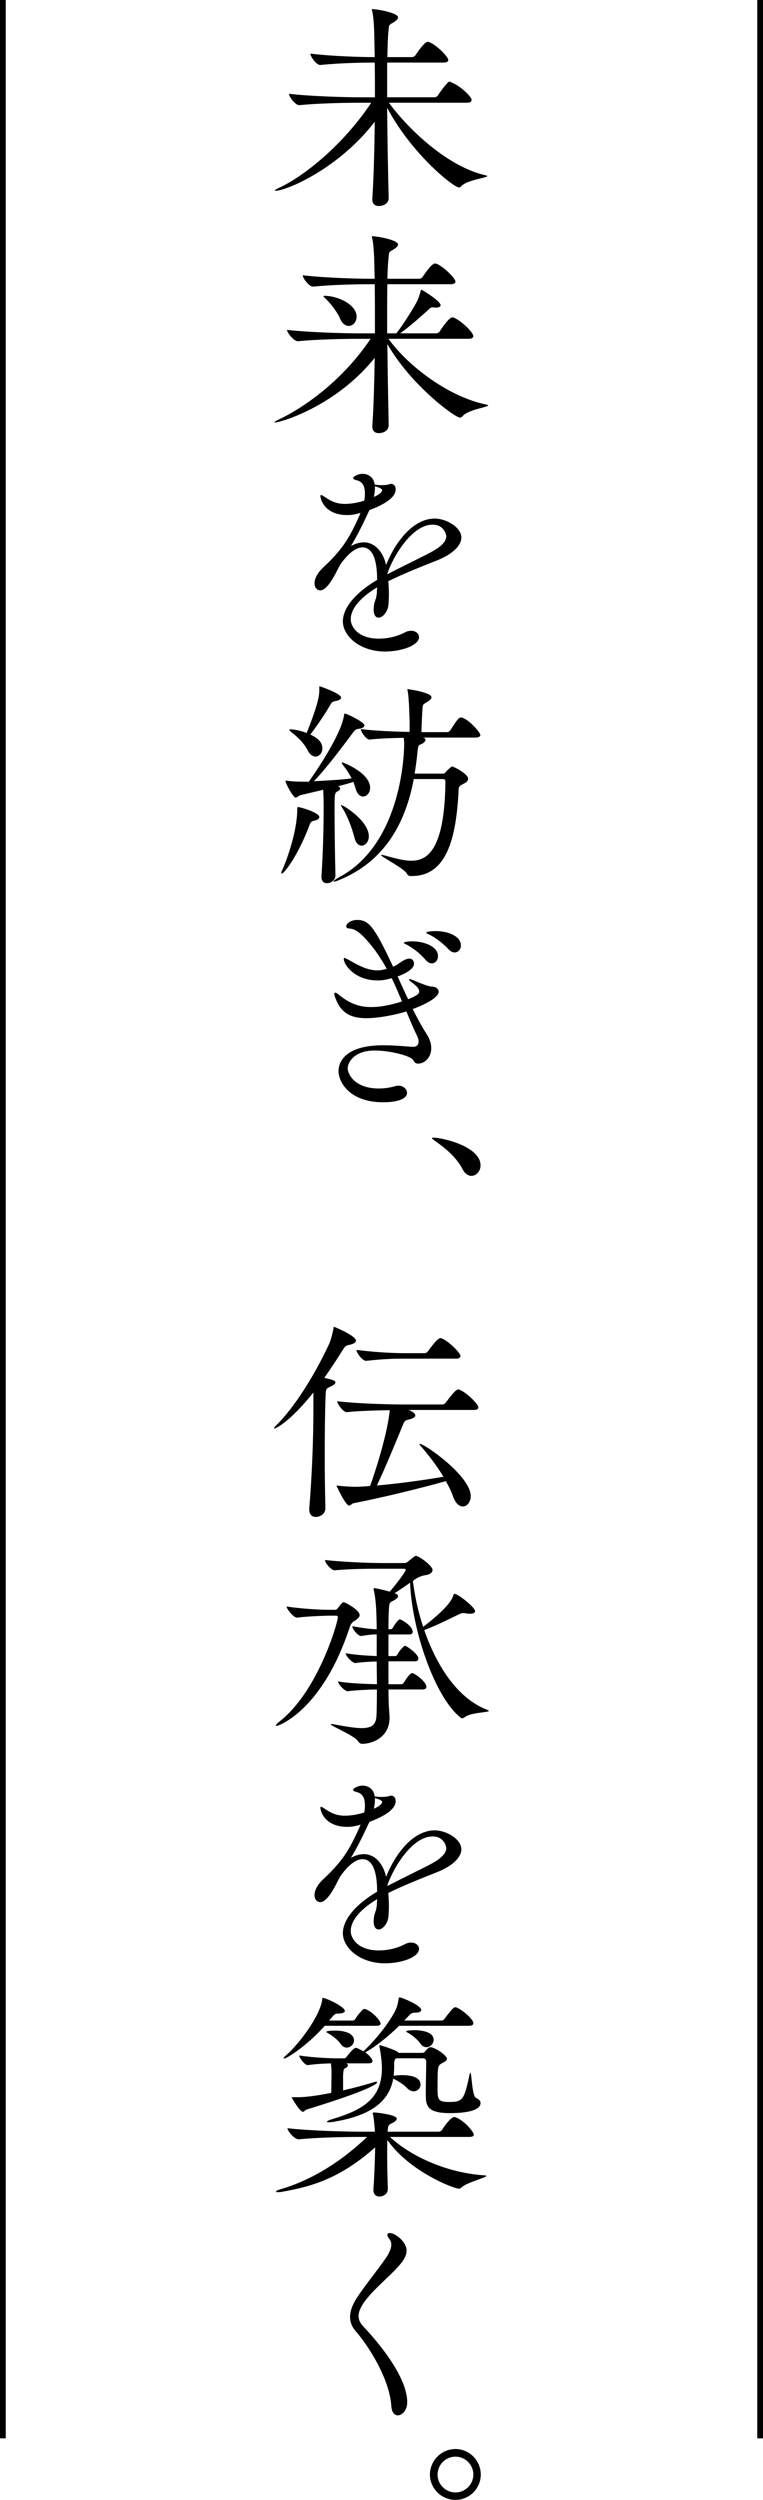
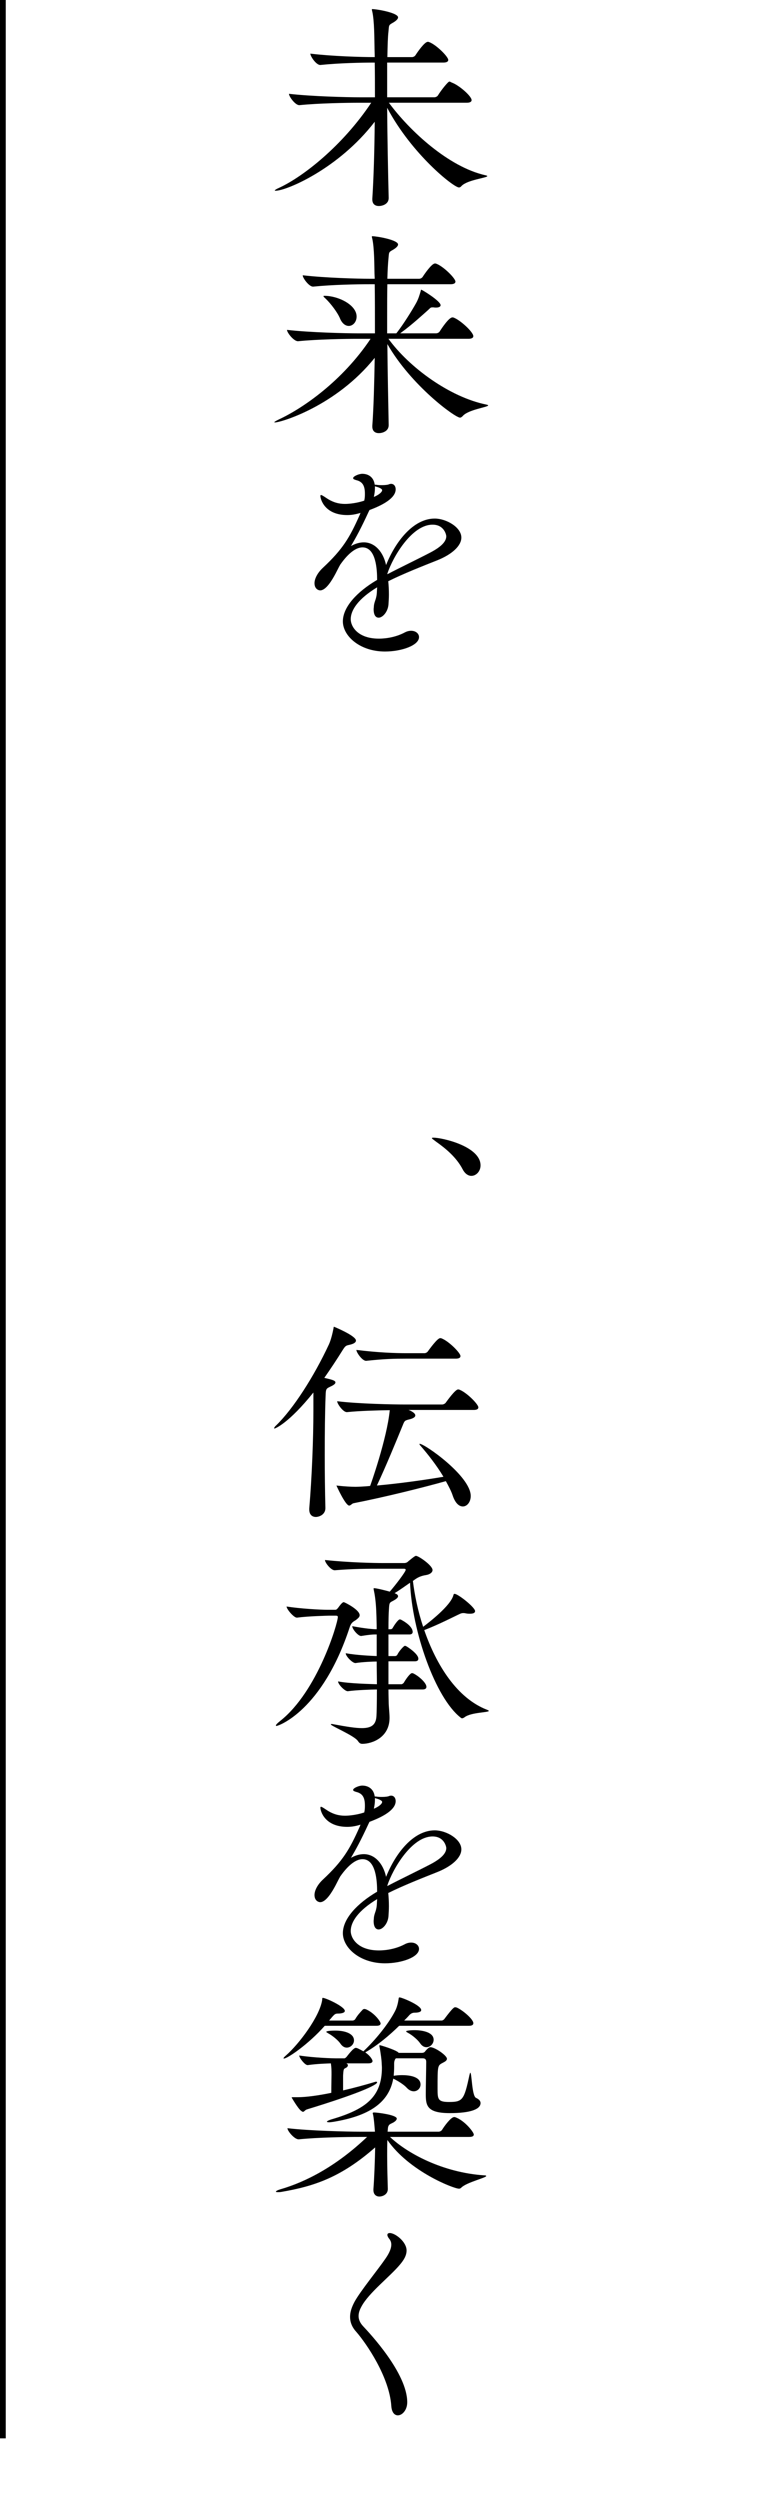
<svg xmlns="http://www.w3.org/2000/svg" id="_レイヤー_2" width="132.858" height="435.01" viewBox="0 0 132.858 435.01">
  <defs>
    <style>.cls-1{fill:#000;stroke-width:0px;}.cls-2{fill:none;stroke:#000;stroke-miterlimit:10;}</style>
  </defs>
  <g id="_レイヤー_1-2">
-     <line class="cls-2" x1="132.358" x2="132.358" y2="424.305" />
    <line class="cls-2" x1=".5" y1="424.305" x2=".5" />
    <path class="cls-1" d="M67.718,17.881c3.647,4.939,10.411,11.171,16.793,12.614.228.038.342.114.342.152,0,.304-3.533.646-4.521,1.748-.114.151-.266.228-.418.228-.912,0-8.207-5.775-12.5-13.868.038,5.319.152,11.171.266,15.654.038,1.14-1.14,1.443-1.709,1.443-.608,0-1.14-.304-1.14-1.14v-.152c.228-3.495.38-8.473.418-13.374-6.307,8.207-15.388,12.007-17.25,12.007-.114,0-.152,0-.152-.038,0-.076.266-.267.798-.494,4.104-1.899,10.98-7.257,15.996-14.78h-2.127c-2.128,0-6.991.076-10.373.418h-.038c-.684,0-1.786-1.481-1.786-1.976,3.913.456,10.145.608,12.348.608h2.622c0-2.204,0-4.256-.038-6.041-2.166,0-6.155.075-9.46.418h-.038c-.684,0-1.71-1.482-1.71-1.976,3.724.455,8.853.607,11.208.607,0-.684-.038-1.33-.038-1.899-.038-1.064,0-4.483-.418-6.155-.038-.114-.038-.19-.038-.266q0-.038.038-.038c.836,0,4.521.646,4.521,1.443,0,.266-.304.57-.798.874-.874.494-.76.418-.874,1.596-.114.912-.152,2.47-.19,4.445h4.293c.228,0,.494-.152.608-.342.266-.418,1.558-2.317,2.128-2.317.076,0,.152,0,.228.037,1.254.456,3.344,2.546,3.344,3.116,0,.228-.19.456-.836.456h-9.803v6.041h8.207c.266,0,.532-.152.646-.342.532-.874,1.748-2.394,1.976-2.394.152,0,.342.151.456.189,1.253.456,3.419,2.355,3.419,3.04,0,.228-.19.455-.836.455h-13.564Z" />
    <path class="cls-1" d="M67.642,58.959c3.609,4.978,10.677,10.145,17.021,11.437.228.038.342.114.342.151,0,.305-3.496.723-4.445,1.862-.152.152-.304.266-.456.266-.874,0-8.549-5.623-12.652-12.804.038,4.863.152,10.03.228,14.058.038,1.14-1.14,1.444-1.709,1.444-.608,0-1.14-.305-1.14-1.141v-.151c.228-3.116.342-7.447.418-11.816-6.725,8.396-16.337,11.246-17.363,11.246-.076,0-.114,0-.114-.038,0-.076.266-.228.798-.494,4.18-1.938,11.057-6.687,15.958-14.02h-2.204c-2.128,0-7.029.076-10.411.418h-.038c-.722,0-1.9-1.481-1.9-1.976,3.914.456,10.297.607,12.5.607h2.812c0-3.191,0-6.192-.038-8.548h-.95c-2.128,0-6.383.075-9.765.417h-.038c-.684,0-1.786-1.481-1.786-1.976,3.914.456,9.537.608,11.74.608h.798l-.038-.95c-.038-1.063,0-4.483-.418-6.155-.038-.113-.038-.189-.038-.266q0-.038.038-.038c.836,0,4.521.646,4.521,1.444,0,.266-.304.569-.798.873-.874.494-.76.418-.874,1.596-.076.761-.152,1.977-.19,3.496h5.547c.228,0,.494-.152.608-.342.266-.418,1.558-2.318,2.127-2.318.076,0,.152,0,.228.038,1.254.456,3.344,2.546,3.344,3.116,0,.228-.19.456-.836.456h-11.019c-.038,1.709-.038,3.685-.038,5.812v2.735h1.596l.152-.189c1.063-1.368,2.545-3.724,3.305-5.092.418-.76.608-1.481.76-1.976.076-.266.076-.342.114-.342.152,0,3.381,1.976,3.381,2.698,0,.228-.228.417-.798.417-.114,0-.266,0-.418-.037h-.228c-.342,0-.38.151-.722.455-.988.874-2.888,2.622-4.673,3.914l-.19.151h6.231c.266,0,.532-.151.646-.342.342-.531,1.596-2.432,2.204-2.432.076,0,.152,0,.228.038,1.14.418,3.419,2.508,3.419,3.229,0,.229-.19.456-.836.456h-13.944ZM59.208,55.426c-.418-1.026-1.596-2.584-2.508-3.458-.266-.228-.38-.38-.38-.418,0-.075.076-.075.19-.075,2.356,0,5.585,1.558,5.585,3.609,0,.949-.646,1.634-1.368,1.634-.532,0-1.14-.38-1.52-1.292Z" />
    <path class="cls-1" d="M65.667,102.202c-3.268,1.976-4.597,3.951-4.597,5.547,0,1.254,1.216,3.382,4.901,3.382,1.481,0,3.115-.342,4.483-1.063.418-.229.798-.305,1.14-.305.798,0,1.368.494,1.368,1.103,0,1.443-3.04,2.507-5.927,2.507-4.369,0-7.333-2.697-7.333-5.243,0-2.507,2.47-5.167,5.965-7.219,0-1.823-.19-5.661-2.545-5.661-1.026,0-2.356.836-3.875,3.002-.266.456-.532,1.025-.836,1.596-.57,1.063-1.634,2.888-2.66,2.888-.266,0-.988-.229-.988-1.254,0-.685.418-1.71,1.482-2.698,3.457-3.229,4.635-5.243,6.345-9.08.076-.152.114-.304.19-.456l-.266.076c-.798.228-1.444.304-2.052.304-3.875,0-4.673-2.697-4.673-3.344,0-.076.038-.151.114-.151.114,0,.418.189.874.493,1.216.836,2.28,1.064,3.306,1.064.114,0,1.633,0,3.343-.57.114-.494.114-.874.114-1.216,0-1.329-.38-2.09-1.52-2.355-.228-.076-.532-.152-.532-.342,0-.342,1.026-.76,1.596-.76.304,0,1.899.038,2.166,1.899.114,0,.266,0,.456.038.304.038.57.038.836.038.57,0,.988-.076,1.102-.114.152-.076.342-.114.456-.114.494,0,.798.418.798.95,0,1.481-2.09,2.697-4.559,3.609l-.152.304c-1.368,2.964-2.166,4.408-3.077,5.966.798-.456,1.558-.646,2.241-.646,1.938,0,3.382,1.672,3.875,3.952,1.634-4.104,4.75-8.093,8.473-8.093,2.014,0,4.635,1.52,4.635,3.305,0,1.482-1.71,2.964-4.18,3.952-2.583,1.025-5.965,2.355-8.549,3.647.076.76.114,1.52.114,2.317,0,.57-.038,1.178-.076,1.748-.114,1.291-1.026,2.279-1.709,2.279-.494,0-.874-.418-.874-1.481,0-.152.038-.305.038-.494.076-.95.494-1.216.532-2.622l.038-.684ZM65.287,84.611v.305c0,.531-.076,1.025-.19,1.558.836-.342,1.444-.836,1.444-1.178,0-.305-.874-.57-.912-.57-.152-.038-.266-.076-.342-.114ZM67.452,99.923c2.242-1.178,5.357-2.66,7.599-3.838,1.634-.874,2.66-1.785,2.66-2.773,0-.152-.304-2.014-2.394-2.014-3.609,0-6.915,5.623-7.865,8.511v.114Z" />
-     <path class="cls-1" d="M48.987,151.905c0-.113.038-.266.152-.493.722-1.521,2.622-6.726,2.622-10.601,0-.38.076-.38.076-.38.494,0,3.762.987,3.762,1.747,0,.267-.266.494-.912.646-.57.114-.646.342-.836.874-2.052,5.395-4.407,8.32-4.787,8.32-.038,0-.076-.038-.076-.114ZM53.775,136.024c.836-1.179,5.585-8.018,6.117-11.475.038-.304.076-.38.152-.38.304,0,3.419,1.481,3.419,2.052,0,.266-.304.531-1.064.607-.38.038-.608.229-.874.57-2.051,2.773-4.901,6.535-6.877,8.549,2.204-.114,4.826-.267,6.573-.494-.456-.912-.988-1.672-1.444-2.241-.19-.229-.266-.381-.266-.456,0-.076.038-.076.114-.076.19,0,4.825,1.823,4.825,4.407,0,.874-.608,1.52-1.216,1.52-.532,0-1.064-.418-1.33-1.443-.114-.38-.228-.76-.38-1.103-.684.229-1.633.494-2.659.761.228.113.38.228.38.38,0,.151-.152.342-.456.493-.532.305-.532.343-.532,3.686,0,3.078.076,7.751.152,10.904.038.874-.798,1.406-1.482,1.406-.494,0-.95-.304-.95-1.102v-.152c.266-4.065.38-8.169.38-12.234,0-.949-.038-1.976-.076-2.773-1.634.38-3.153.76-3.875.912-.38.076-.646.456-.912.456-.456,0-1.786-2.508-1.786-2.888,0-.038,0-.076.076-.076.076,0,.152.038.266.038.912.114,1.938.152,2.698.152h1.026ZM56.13,130.248c0,.798-.57,1.405-1.178,1.405-.456,0-.988-.304-1.368-1.063-.798-1.52-1.938-2.47-2.85-3.191-.266-.19-.342-.342-.342-.418,0-.038.076-.076.19-.076.456,0,1.71.19,2.812.646,2.014-5.015,2.204-6.572,2.204-7.408v-.532c0-.152,0-.189.076-.189.038,0,3.724,1.253,3.724,1.976,0,.228-.304.493-1.026.607-.456.076-.608.19-.836.608-.836,1.481-2.394,3.761-3.496,5.205,1.786.836,2.09,1.672,2.09,2.432ZM72.05,135.568c-1.52,8.017-5.281,14.399-12.957,17.553-.532.229-.798.305-.95.305-.038,0-.076-.038-.076-.038,0-.114.456-.456.95-.722,10.448-5.51,11.36-20.252,11.36-23.253,0-.342-.038-.646-.076-1.026-1.938.038-4.179.114-5.927.305h-.038c-.608,0-1.52-1.406-1.52-1.824,2.47.304,5.965.456,8.511.494v-1.672c-.038-1.025-.076-3.913-.342-5.471-.038-.114-.038-.19-.038-.267q0-.038.038-.038c.076,0,4.141.57,4.141,1.406,0,.304-.304.569-.76.836-.836.494-.76.418-.836,1.823-.076,1.254-.114,2.242-.152,3.42h4.521c.114,0,.38-.114.494-.304,1.292-1.977,1.482-2.242,1.9-2.242.076,0,.152,0,.228.038,1.33.494,3.115,2.584,3.115,3.002,0,.228-.19.456-.836.456h-9.156c.304.075.456.228.456.38,0,.228-.266.531-.646.722-.456.228-.646.038-.76,1.405-.114,1.292-.304,2.546-.494,3.762h4.901c.38,0,.417-.189.57-.342.57-.608.988-.912,1.026-.912.266,0,2.812,1.292,2.812,2.128,0,.342-.228.646-.836.912-.912.456-.798.646-.836,1.52-.418,7.066-1.709,14.514-8.093,14.514h-.38c-.19,0-.456-.266-.532-.418-.342-.836-4.483-2.926-4.483-3.229,0-.038.038-.038.076-.038.076,0,.228.038.418.076,1.634.418,3.306.95,4.788.95,2.545,0,5.775-1.482,5.927-13.603,0-.494-.076-.607-.456-.607h-5.053ZM59.398,140.089c.418,0,4.825,2.773,4.825,5.433,0,.95-.608,1.634-1.254,1.634-.494,0-1.026-.418-1.254-1.405-.456-1.786-1.253-3.838-2.089-5.13-.152-.266-.266-.418-.266-.494l.038-.037Z" />
-     <path class="cls-1" d="M63.767,177.178c-2.583,0-4.445-.836-5.395-3.609-.114-.267-.152-.494-.152-.646,0-.114.038-.189.152-.189s.342.113.646.38c1.938,1.558,3.571,2.127,5.585,2.127,2.28,0,4.483-.684,5.396-.987-.57-1.33-1.14-2.697-1.786-4.027-1.063.266-1.596.38-2.469.38-3.99,0-5.889-2.773-5.889-3.762,0-.114.038-.151.114-.151.19,0,.494.228.76.342,1.216.646,2.964,1.823,5.016,1.823.38,0,.684-.038,1.596-.266-1.14-2.09-2.508-4.065-4.217-5.775-1.178-1.14-1.862-1.216-2.394-1.254-.304-.038-.456-.189-.456-.38,0-.304.608-1.102,1.938-1.102,2.014,0,3.001,1.216,6.231,8.131.342-.152.684-.304.912-.494.722-.532,1.444-.912,1.899-.912.76,0,.836.722.836.874,0,.722-.836,1.481-2.85,2.242.608,1.367,1.216,2.659,1.824,3.951,1.368-.532,1.938-.912,1.938-1.33,0-.342-.228-.798-1.102-1.443-.456-.342-.684-.532-.684-.646,0-.038.038-.076.114-.076.152,0,.57.152,1.178.418,1.292.57,2.356.874,2.583.874.798,0,1.292.38,1.292.912,0,1.025-2.508,2.279-4.521,3.002.76,1.52,1.558,3.001,2.432,4.369.57.874.798,1.71.798,2.432,0,1.634-1.14,2.697-2.279,2.697-.608,0-.684-.38-.912-.684-.456-.646-3.875-1.596-6.649-1.596-3.686,0-4.711,2.165-4.711,3.115,0,.912,1.14,3.495,5.434,3.495,1.063,0,2.089-.189,2.735-.38.228-.075.418-.113.646-.113.874,0,1.52.607,1.52,1.254,0,.911-1.33,1.634-4.179,1.634-5.813,0-7.751-3.496-7.751-5.434,0-.798.304-4.483,7.789-4.483,2.127,0,4.217.228,5.129.266h.076c.646,0,.95-.38.95-.873,0-.305-.076-.646-.266-1.026-.646-1.33-1.254-2.773-1.862-4.255-2.052.646-5.015,1.178-6.991,1.178ZM74.139,167.072c-.988-1.178-2.242-2.09-3.268-2.66-.304-.151-.57-.266-.57-.38,0-.038.532-.228,1.482-.228,2.052,0,4.483.874,4.483,2.583,0,.723-.494,1.254-1.102,1.254-.304,0-.684-.189-1.026-.569ZM78.167,165.247c-1.063-1.14-2.317-2.052-3.343-2.584-.304-.151-.608-.266-.608-.342,0-.304,1.596-.304,1.672-.304,2.089,0,4.369.874,4.369,2.508,0,.684-.494,1.216-1.102,1.216-.304,0-.646-.152-.988-.494Z" />
    <path class="cls-1" d="M80.561,203.476c-1.102-2.127-3.04-3.686-4.598-4.787-.38-.304-.76-.532-.76-.646,0-.038.076-.076.266-.076,1.558,0,8.207,1.52,8.207,4.825,0,1.025-.76,1.823-1.596,1.823-.532,0-1.102-.342-1.52-1.14Z" />
    <path class="cls-1" d="M54.572,242.311c-4.293,5.357-6.649,6.269-6.763,6.269-.038,0-.076,0-.076-.037,0-.114.152-.343.38-.532,2.963-2.888,6.535-8.435,9.156-14.058.38-.836.646-2.015.798-2.774.038-.189,0-.304.114-.304,0,0,3.799,1.558,3.799,2.394,0,.304-.304.57-1.178.76-.57.114-.684.19-1.14.912-1.064,1.71-2.128,3.306-3.192,4.825,1.33.304,1.938.456,1.938.798,0,.229-.304.456-.798.685-.798.38-.874.38-.912,1.596-.114,2.85-.152,6.497-.152,10.296,0,3.115.038,6.308.114,9.232.038,1.141-1.026,1.596-1.671,1.596-.608,0-1.14-.38-1.14-1.291v-.19c.456-5.319.722-12.196.722-16.983v-3.191ZM71.138,245.35c.532.19,1.178.57,1.178.95,0,.266-.304.532-1.178.722-.76.19-.722.305-1.102,1.216-1.026,2.508-2.849,6.953-4.407,10.259,3.914-.342,8.435-.988,11.588-1.52-1.178-1.976-2.735-3.952-4.027-5.434-.114-.114-.152-.228-.152-.266s0-.038.038-.038c.874,0,8.891,5.623,8.891,9.08,0,1.064-.646,1.824-1.368,1.824-.646,0-1.292-.532-1.748-1.824-.266-.835-.722-1.671-1.216-2.583-3.762,1.063-10.601,2.773-16.034,3.837-.304.038-.532.418-.798.418-.646,0-2.204-3.419-2.204-3.457s0-.038.038-.038.114.038.266.038c.95.114,2.28.189,3.002.189.228,0,1.52-.038,2.545-.151.038-.076,2.926-8.169,3.419-13.185-2.317.038-5.243.114-7.447.342h-.038c-.646,0-1.672-1.443-1.672-1.899,3.724.456,9.727.57,11.93.57h6.345c.228,0,.532-.152.646-.342.228-.305,1.634-2.28,2.127-2.28.076,0,.152,0,.228.038,1.292.494,3.306,2.546,3.306,3.078,0,.228-.152.455-.798.455h-11.36ZM70.72,236.421c-2.127,0-3.761.038-6.953.38h-.038c-.646,0-1.672-1.443-1.672-1.899,3.723.456,6.611.57,8.814.57h3.04c.228,0,.494-.152.608-.342.228-.305,1.634-2.28,2.128-2.28.076,0,.152,0,.228.038,1.292.494,3.305,2.546,3.305,3.078,0,.228-.152.455-.798.455h-8.663Z" />
    <path class="cls-1" d="M57.194,281.148s-3.496.075-5.471.342h-.038c-.532,0-1.786-1.482-1.786-1.938,2.394.38,5.889.569,7.029.569h1.482c.19,0,.342-.189.494-.38.646-.912.874-.95.95-.95.114,0,2.773,1.292,2.773,2.28,0,.342-.342.569-.608.798-.342.266-.836.342-1.14,1.33-4.75,14.476-12.386,17.135-12.729,17.135-.076,0-.114-.038-.114-.076,0-.113.228-.38.76-.798,6.535-5.167,10.031-17.021,10.031-18.085,0-.19-.152-.228-.342-.228h-1.292ZM67.642,293.99c0,1.063.038,1.899.038,2.203,0,.761.152,1.9.152,2.736,0,3.419-3.04,4.521-4.749,4.521-.342,0-.532-.152-.76-.494-.646-.95-4.711-2.622-4.711-2.888,0-.038.038-.076.114-.076.114,0,.266.038.494.076,2.052.38,3.647.646,4.787.646,1.672,0,2.47-.569,2.546-2.127.038-.57.076-2.395.076-4.598-.874,0-3.799.114-5.053.304h-.038c-.494,0-1.671-1.178-1.671-1.71,1.899.38,5.661.456,6.763.494,0-1.254-.038-2.621-.038-3.951-.684,0-2.469.076-3.685.266h-.038c-.494,0-1.672-1.178-1.672-1.71,1.862.343,4.483.456,5.395.494v-3.761h-.304c-.342,0-.988.037-2.394.266h-.038c-.494,0-1.52-1.178-1.52-1.71,2.166.418,3.686.532,4.027.532h.228c0-1.026-.038-1.786-.038-2.128-.038-1.292-.114-3.077-.456-4.636-.038-.151-.038-.228-.038-.304s0-.076.076-.076c.38,0,1.938.38,2.735.608.988-1.14,2.773-3.458,2.773-3.8,0-.113-.076-.189-.342-.189h-3.647c-2.698,0-5.091,0-8.359.266h-.038c-.608,0-1.672-1.292-1.672-1.786,4.255.456,8.739.532,10.106.532h3.647c.38,0,.57-.114.798-.342,1.102-.912,1.216-.912,1.292-.912.456,0,2.887,1.672,2.887,2.47,0,.418-.456.722-.95.836-.646.114-1.292.229-2.052.76l-.418.304c.304,2.47.874,5.244,1.786,7.979.798-.608,4.826-3.647,5.281-5.548.038-.151.076-.189.19-.189.608,0,3.572,2.355,3.572,3.002,0,.304-.304.455-.874.455-.19,0-.38,0-.608-.037-.19-.038-.38-.076-.532-.076-.228,0-.418.038-.646.151-.76.342-3.686,1.862-6.193,2.812,2.09,6.041,5.699,11.854,10.942,13.868.19.076.304.152.304.19,0,.304-3.078.228-4.217,1.102-.152.114-.304.19-.418.19s-.19-.038-.266-.114c-4.407-3.42-8.473-15.046-8.814-23.48-.874.607-1.824,1.292-2.698,1.823.456.152.608.342.608.532,0,.266-.38.532-.798.76-.722.38-.722.304-.798,1.634-.038.456-.076,1.71-.076,3.344h.418c.076,0,.266-.076.342-.267.19-.342.912-1.443,1.216-1.443.076,0,.152.038.19.038,2.014,1.063,2.051,1.976,2.051,2.128,0,.228-.114.456-.57.456h-3.647v3.761h1.178c.076,0,.304-.076.38-.266.342-.684,1.14-1.52,1.292-1.52.076,0,.152.038.19.038.304.151,2.166,1.367,2.166,2.203,0,.229-.114.456-.608.456h-4.598v3.989h2.28c.076,0,.304-.114.418-.304.304-.532,1.064-1.634,1.406-1.634.076,0,.152.038.19.038.912.418,2.318,1.634,2.318,2.355,0,.228-.152.456-.646.456h-5.965Z" />
    <path class="cls-1" d="M65.667,330.47c-3.268,1.976-4.597,3.951-4.597,5.547,0,1.254,1.216,3.381,4.901,3.381,1.481,0,3.115-.342,4.483-1.063.418-.228.798-.304,1.14-.304.798,0,1.368.494,1.368,1.102,0,1.444-3.04,2.508-5.927,2.508-4.369,0-7.333-2.697-7.333-5.243,0-2.508,2.47-5.167,5.965-7.219,0-1.824-.19-5.661-2.545-5.661-1.026,0-2.356.836-3.875,3.001-.266.456-.532,1.026-.836,1.596-.57,1.064-1.634,2.888-2.66,2.888-.266,0-.988-.228-.988-1.254,0-.684.418-1.709,1.482-2.697,3.457-3.229,4.635-5.243,6.345-9.081.076-.151.114-.304.19-.456l-.266.076c-.798.229-1.444.305-2.052.305-3.875,0-4.673-2.698-4.673-3.344,0-.076.038-.152.114-.152.114,0,.418.19.874.494,1.216.836,2.28,1.063,3.306,1.063.114,0,1.633,0,3.343-.569.114-.494.114-.874.114-1.216,0-1.33-.38-2.09-1.52-2.355-.228-.076-.532-.152-.532-.343,0-.342,1.026-.76,1.596-.76.304,0,1.899.038,2.166,1.9.114,0,.266,0,.456.037.304.038.57.038.836.038.57,0,.988-.075,1.102-.113.152-.076.342-.114.456-.114.494,0,.798.418.798.95,0,1.481-2.09,2.697-4.559,3.609l-.152.304c-1.368,2.964-2.166,4.407-3.077,5.965.798-.456,1.558-.646,2.241-.646,1.938,0,3.382,1.672,3.875,3.951,1.634-4.104,4.75-8.093,8.473-8.093,2.014,0,4.635,1.52,4.635,3.306,0,1.481-1.71,2.964-4.18,3.951-2.583,1.026-5.965,2.355-8.549,3.647.076.76.114,1.52.114,2.317,0,.57-.038,1.179-.076,1.748-.114,1.292-1.026,2.279-1.709,2.279-.494,0-.874-.417-.874-1.481,0-.151.038-.304.038-.494.076-.949.494-1.216.532-2.621l.038-.684ZM65.287,312.878v.304c0,.532-.076,1.026-.19,1.558.836-.342,1.444-.836,1.444-1.178,0-.304-.874-.569-.912-.569-.152-.038-.266-.076-.342-.114ZM67.452,328.19c2.242-1.178,5.357-2.659,7.599-3.837,1.634-.874,2.66-1.786,2.66-2.774,0-.151-.304-2.014-2.394-2.014-3.609,0-6.915,5.624-7.865,8.511v.114Z" />
    <path class="cls-1" d="M67.908,371.852c3.001,2.85,9.157,6.193,16.414,6.687.228,0,.342.038.342.114,0,.304-3.419,1.102-4.331,2.014-.152.152-.266.19-.418.19-.912,0-8.663-3.002-12.462-8.473-.038.836-.038,1.709-.038,2.621,0,2.166.076,4.407.114,5.852.038.987-.874,1.367-1.482,1.367-.532,0-1.026-.342-1.026-1.14v-.151c.152-1.938.266-5.016.304-7.258-5.889,5.168-10.562,6.764-16.375,7.751-.228.038-.418.038-.57.038-.228,0-.342-.038-.342-.076,0-.113.266-.266.76-.418,4.483-1.291,9.765-4.027,15.122-9.118h-1.406c-2.09,0-7.143.076-10.487.418h-.038c-.722,0-1.938-1.444-1.938-1.938,3.837.456,10.448.607,12.614.607h2.622c-.076-.987-.19-2.432-.342-3.039-.038-.076-.038-.114-.038-.19s.076-.114.228-.114c.57,0,3.951.418,3.951,1.064,0,.228-.228.456-.532.646-.57.342-.988.267-1.026,1.254l-.038.38h8.891c.228,0,.494-.151.608-.342.342-.57,1.52-2.204,2.09-2.204.076,0,.152,0,.228.038,1.596.57,3.191,2.584,3.191,3.002,0,.228-.152.418-.798.418h-13.792ZM56.548,352.513c-2.85,3.229-6.497,5.699-7.105,5.699-.038,0-.076,0-.076-.038,0-.076.114-.229.38-.456,2.355-2.052,5.889-6.801,6.345-9.65.038-.305,0-.418.114-.418.494,0,3.837,1.52,3.837,2.279,0,.304-.532.456-1.178.456-.532,0-.608.076-1.558,1.216h4.104c.114,0,.342-.076.456-.266.38-.646.76-1.064,1.292-1.634.076-.076.19-.114.266-.114.114,0,.19.038.266.038,1.52.646,2.583,2.165,2.583,2.47,0,.228-.152.418-.722.418h-9.005ZM69.504,352.513c-1.71,1.672-3.724,3.381-5.851,4.597l-.038.038c.988.685,1.254,1.368,1.254,1.482,0,.228-.19.418-.722.418h-3.837c.152.075.266.189.266.342,0,.151-.114.342-.38.456-.342.189-.38.113-.456,1.329v2.584c1.976-.456,3.762-.95,5.433-1.444.114-.037.228-.075.304-.075.114,0,.19.038.19.113,0,.456-3.153,1.938-12.234,4.712-.342.113-.456.418-.684.418-.076,0-.19-.076-.342-.19-.57-.456-1.634-2.317-1.634-2.317,0,0,0-.038.266-.038h.798c1.482,0,3.647-.304,5.851-.76,0-1.254.038-2.735.038-3.191,0-.685,0-1.178-.114-1.938-.912.037-2.394.075-4.027.304h-.038c-.456,0-1.444-1.254-1.444-1.672,2.735.418,5.927.494,6.421.494h1.444c.114,0,.304-.152.418-.305.152-.189,1.14-1.52,1.558-1.52.076,0,.152.038.228.038.342.152.722.342,1.102.57l.076-.076c1.976-1.862,4.255-4.636,5.434-6.915.38-.722.532-1.558.608-2.014.038-.304.038-.38.19-.38.38,0,3.761,1.367,3.761,2.203,0,.305-.418.456-1.178.456q-.532,0-.95.494c-.266.304-.532.57-.836.874h6.535c.114,0,.342-.114.456-.266,1.482-1.977,1.71-2.052,1.9-2.052.076,0,.152.038.228.038,1.064.455,2.925,2.051,2.925,2.735,0,.228-.152.456-.722.456h-12.196ZM59.283,355.628c-.38-.57-1.33-1.368-2.166-1.824-.19-.113-.304-.189-.304-.228,0-.228,1.481-.228,1.558-.228,1.748,0,3.268.531,3.268,1.709,0,.646-.57,1.254-1.254,1.254-.38,0-.76-.189-1.102-.684ZM68.934,358.174c-.228.228-.304.607-.304.911v.608c0,.532-.038,1.025-.076,1.52.418-.076.95-.114,1.481-.114,1.292,0,3.192.267,3.192,1.634,0,.646-.532,1.179-1.178,1.179-.418,0-.836-.19-1.254-.646-.456-.494-1.444-1.14-2.318-1.558-.76,4.18-4.179,6.497-10.448,7.522-.304.038-.532.076-.722.076-.228,0-.38-.038-.38-.114,0-.075.304-.266.988-.455,5.737-1.71,8.587-3.838,8.587-8.929,0-.267-.038-.532-.038-.798,0-.305-.152-1.672-.38-2.812,0-.076-.038-.152-.038-.19,0-.076.038-.114.114-.114.114,0,2.507.723,3.153,1.216l.114.114h4.028c.266,0,.456-.076.608-.304,0,0,.532-.685.874-.685.798,0,2.888,1.444,2.888,2.014,0,.305-.304.494-.76.723-.874.456-.874.493-.874,4.521,0,1.823.076,2.279,2.014,2.279,2.356,0,2.622-.38,3.534-4.674.076-.304.114-.418.152-.418.266,0,.266,4.028.988,4.37.57.266.798.569.798.911,0,1.064-1.709,1.748-5.357,1.748-3.99,0-4.18-1.33-4.18-3.306,0-1.558.076-4.369.076-5.623,0-.418-.19-.607-.608-.607h-4.673ZM73.151,355.552c-.38-.569-1.292-1.367-2.127-1.823-.228-.114-.304-.19-.304-.267s.608-.189,1.444-.189c1.368,0,3.343.342,3.343,1.672,0,.684-.57,1.291-1.253,1.291-.38,0-.76-.189-1.102-.684Z" />
    <path class="cls-1" d="M68.136,418.666c-.342-5.053-4.332-10.866-6.117-12.918-.76-.836-1.064-1.709-1.064-2.583s.304-1.748.798-2.66c1.026-1.861,4.104-5.623,5.319-7.408.456-.646,1.064-1.634,1.064-2.508,0-.38-.114-.685-.342-.988-.228-.266-.342-.531-.342-.684,0-.229.152-.342.418-.342.95,0,2.926,1.52,2.926,3.039,0,.912-.532,1.71-1.102,2.394-1.748,2.128-5.471,4.939-6.763,7.371-.228.418-.494.988-.494,1.634,0,.57.228,1.178.798,1.786,1.14,1.216,7.675,8.169,7.675,13.222,0,1.368-.874,2.279-1.634,2.279-.57,0-1.064-.493-1.14-1.634Z" />
-     <path class="cls-1" d="M79.307,435.01c-2.432,0-4.445-1.976-4.445-4.407s2.014-4.445,4.445-4.445,4.407,2.014,4.407,4.445-1.976,4.407-4.407,4.407ZM79.307,427.488c-1.71,0-3.116,1.405-3.116,3.115s1.406,3.115,3.116,3.115,3.115-1.405,3.115-3.115-1.406-3.115-3.115-3.115Z" />
  </g>
</svg>